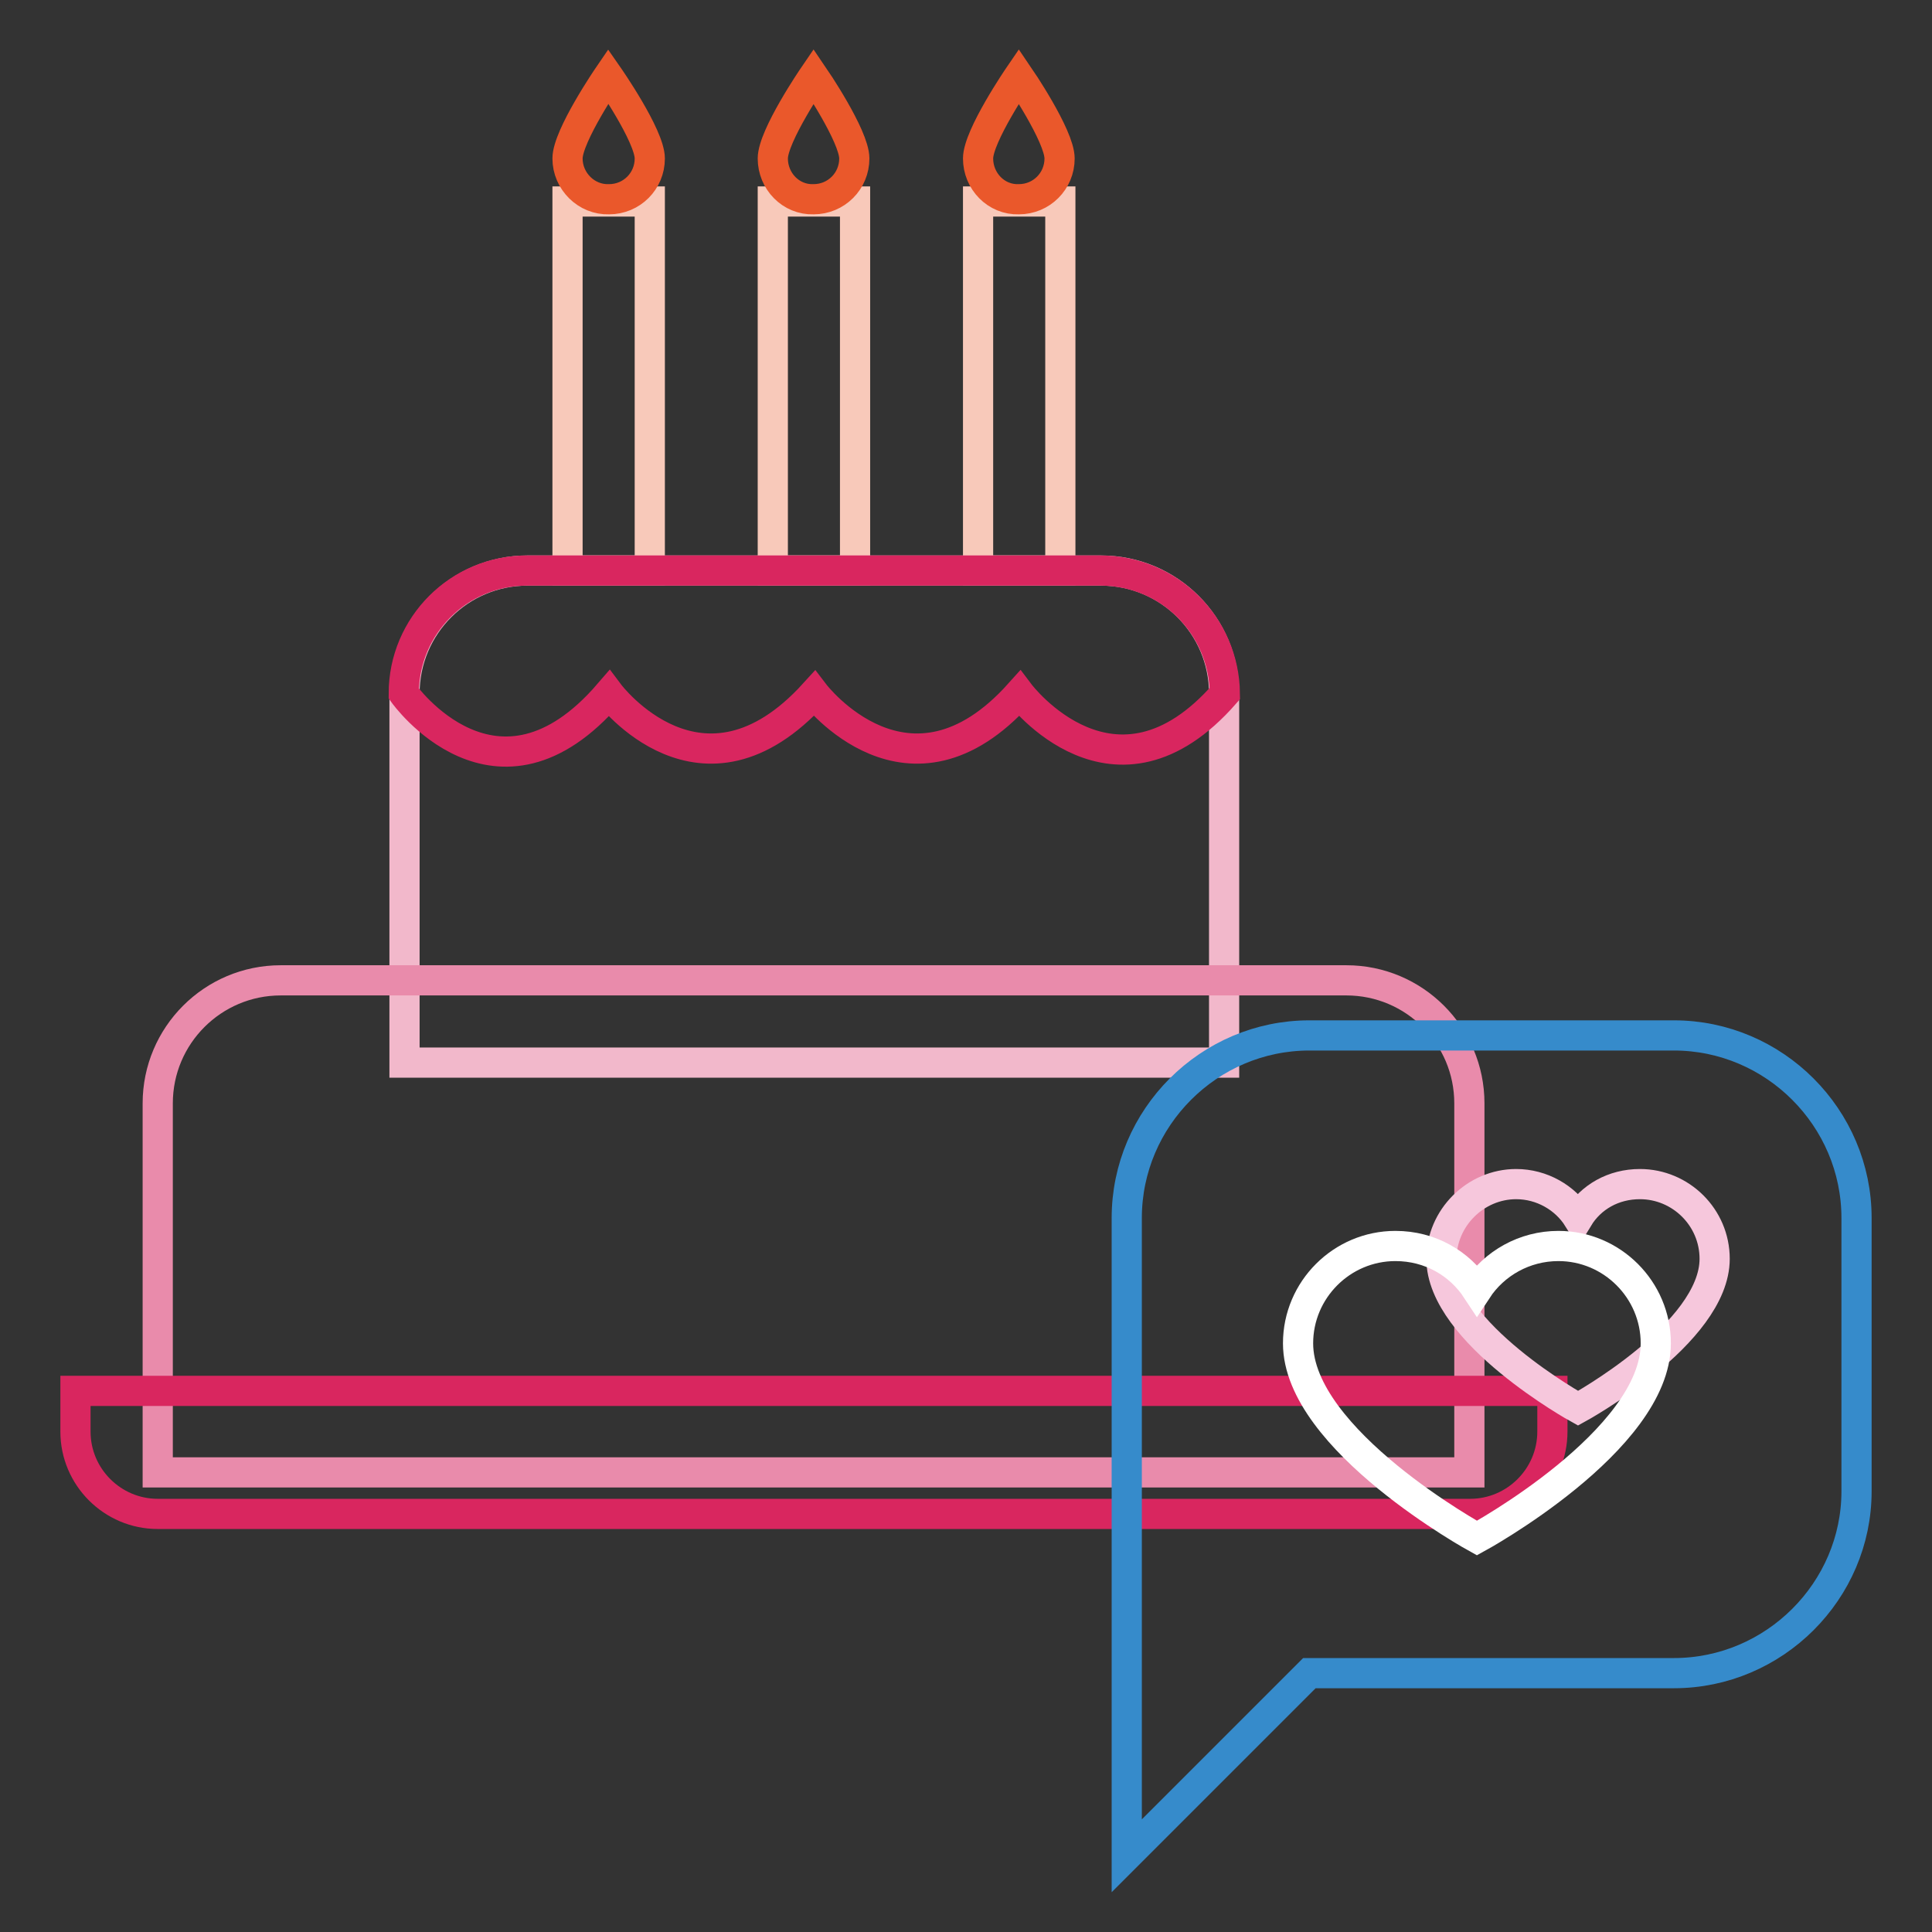
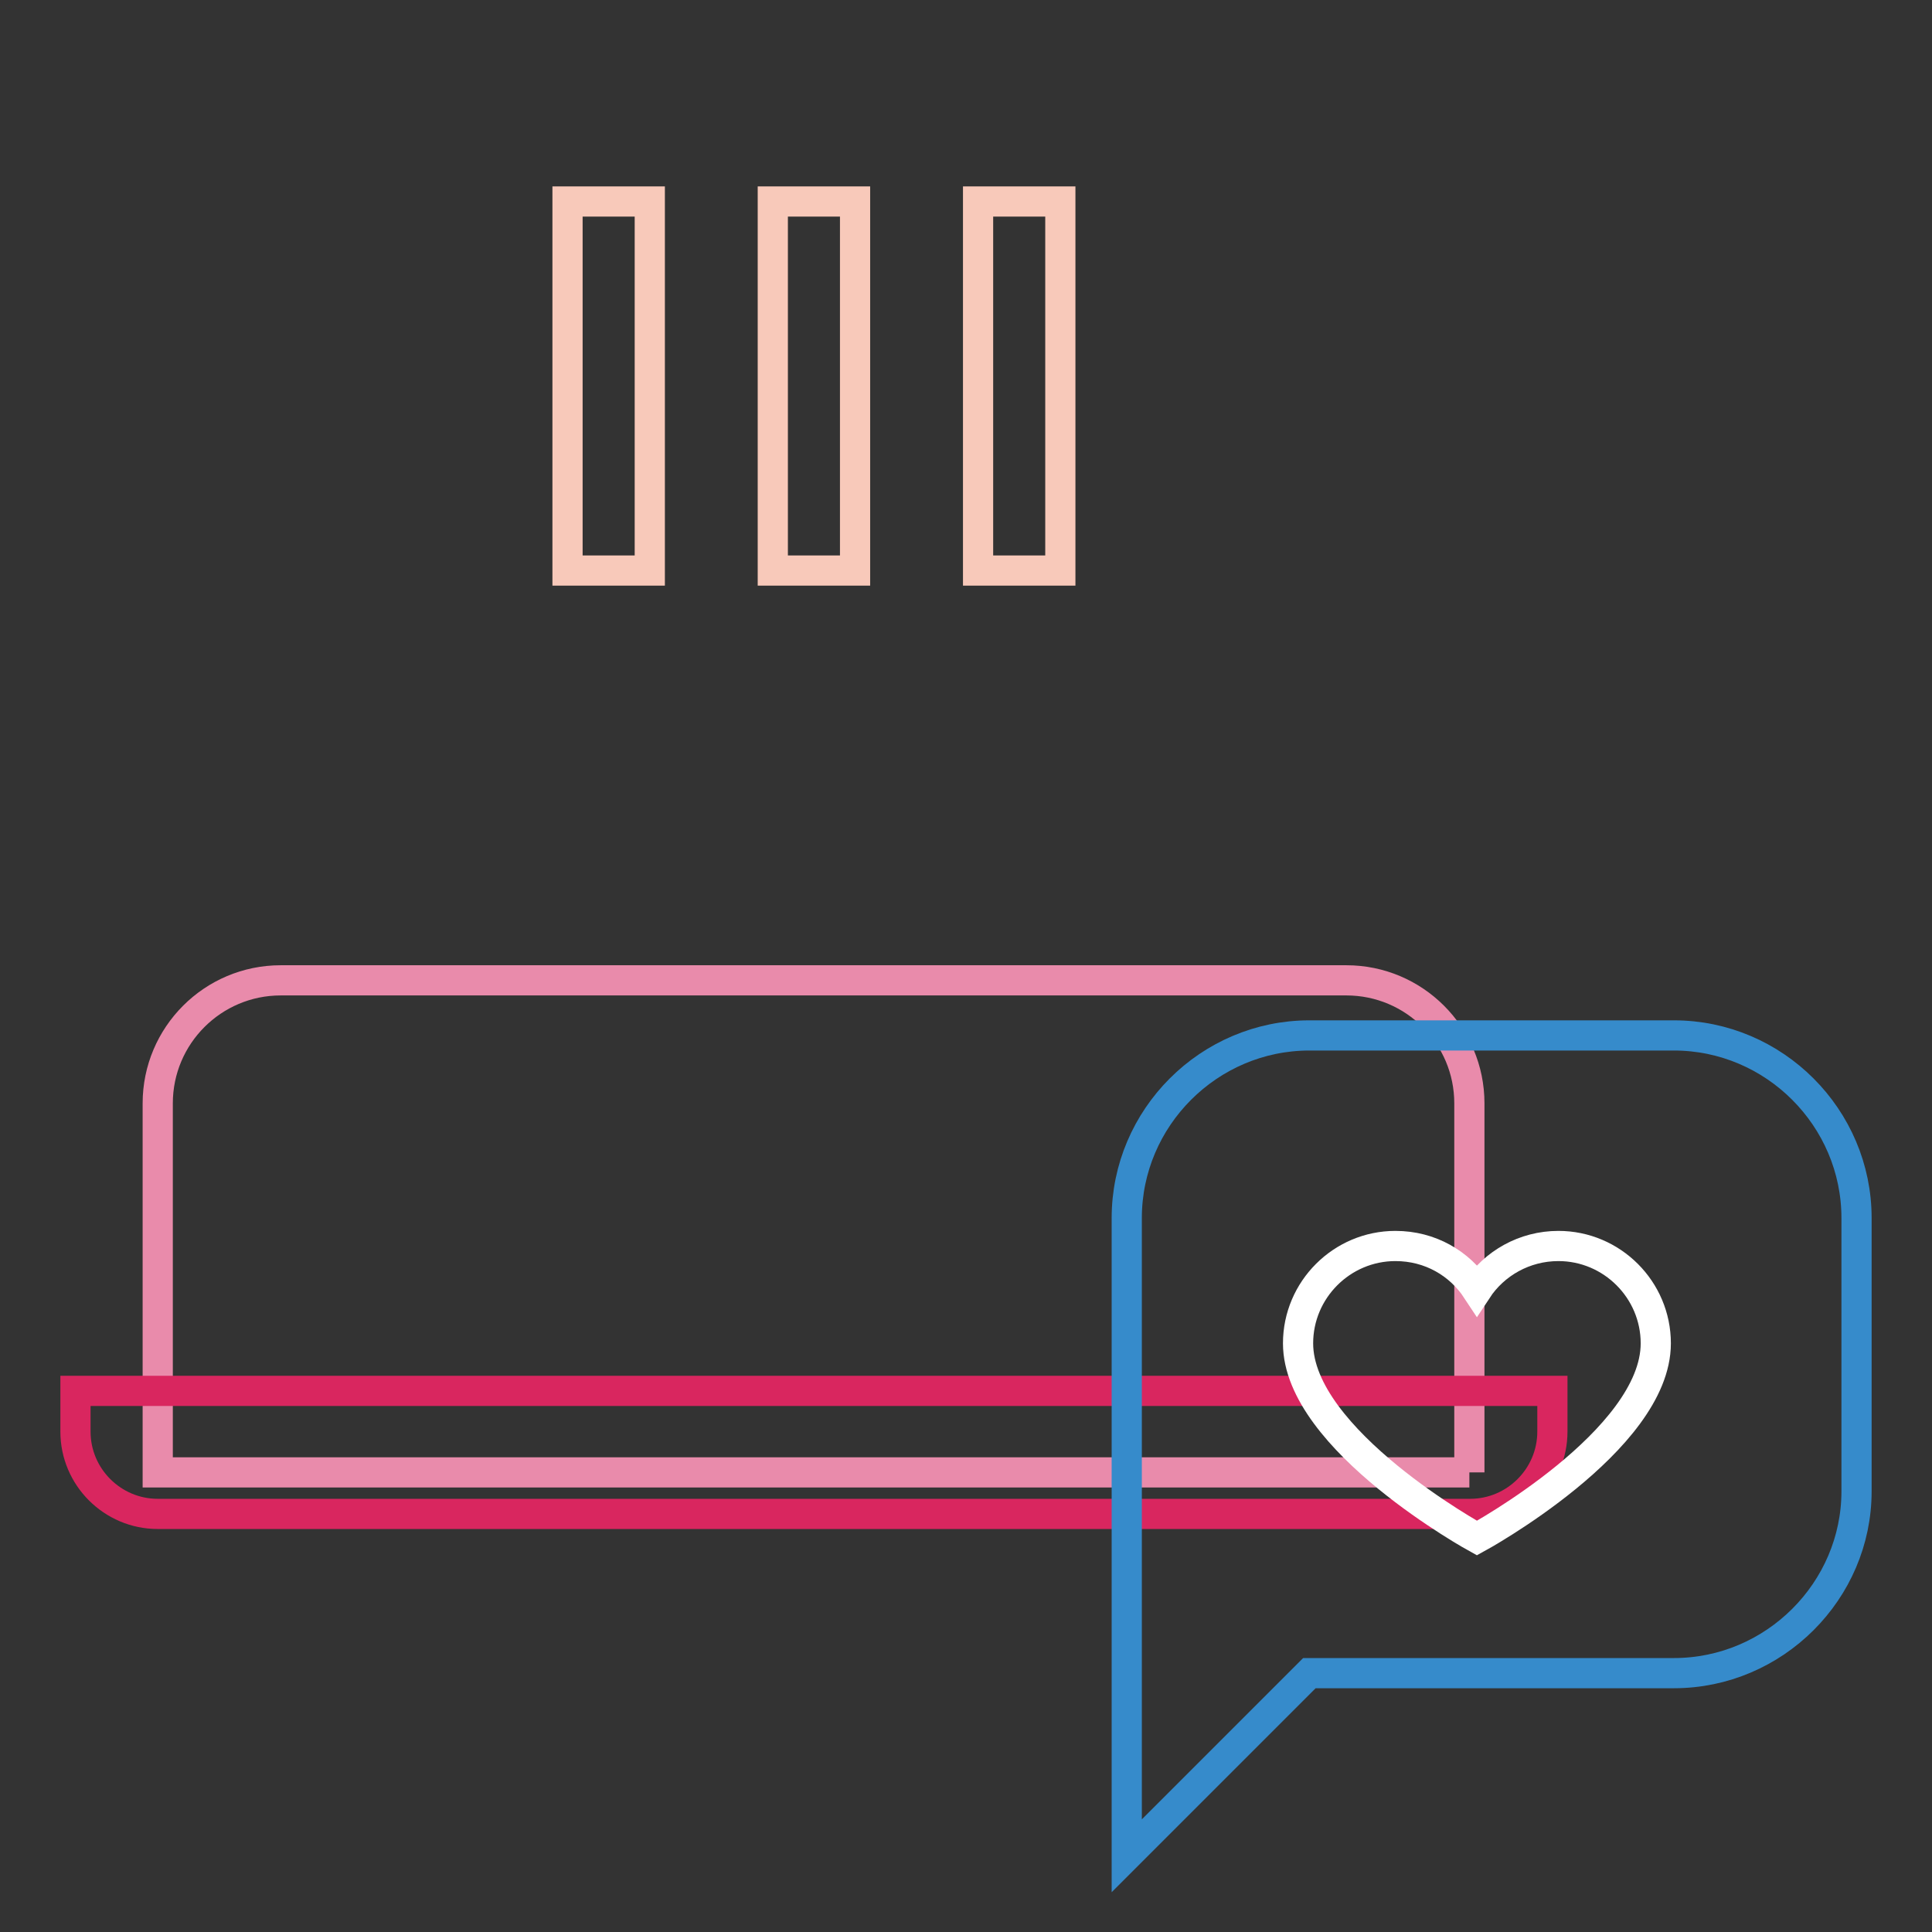
<svg xmlns="http://www.w3.org/2000/svg" version="1.1" x="0px" y="0px" viewBox="0 0 256 256" enable-background="new 0 0 256 256" xml:space="preserve">
  <rect x="0" y="0" width="256" height="256" fill="#333333" stroke="none" />
  <g>
    <path stroke-width="4" fill-opacity="0" stroke="#f8c9ba" d="M75.2,26.7h10.9v48.9H75.2V26.7z M129.6,26.7h10.9v48.9h-10.9V26.7z M102.4,26.7h10.9v48.9h-10.9V26.7z" />
-     <path stroke-width="4" fill-opacity="0" stroke="#ea582b" d="M75.2,21c0-3,5.4-10.9,5.4-10.9S86.1,18,86.1,21c0,3-2.4,5.4-5.4,5.4C77.7,26.5,75.2,24,75.2,21z M102.4,21 c0-3,5.4-10.9,5.4-10.9s5.4,7.9,5.4,10.9c0,3-2.4,5.4-5.4,5.4C104.8,26.5,102.4,24,102.4,21z M129.6,21c0-3,5.4-10.9,5.4-10.9 s5.4,7.9,5.4,10.9c0,3-2.4,5.4-5.4,5.4C132,26.5,129.6,24,129.6,21z" />
-     <path stroke-width="4" fill-opacity="0" stroke="#f2b8cb" d="M162.2,140.8V91.9c0-9-7.3-16.3-16.3-16.3h-76c-9,0-16.3,7.3-16.3,16.3v48.9H162.2z" />
-     <path stroke-width="4" fill-opacity="0" stroke="#d9265f" d="M145.8,75.6h-76c-9,0-16.3,7.3-16.3,16.3c0,0,12.3,17.3,27.2,0c0,0,12.3,16.4,27.2,0c0,0,12.5,16.4,27.2,0 c0,0,12.6,16.7,27.2,0C162.2,82.9,154.9,75.6,145.8,75.6L145.8,75.6z" />
-     <path stroke-width="4" fill-opacity="0" stroke="#e98bab" d="M194.7,195.1v-48.9c0-9-7.3-16.3-16.3-16.3H37.2c-9,0-16.3,7.3-16.3,16.3v48.9H194.7z" />
+     <path stroke-width="4" fill-opacity="0" stroke="#e98bab" d="M194.7,195.1v-48.9c0-9-7.3-16.3-16.3-16.3H37.2c-9,0-16.3,7.3-16.3,16.3v48.9H194.7" />
    <path stroke-width="4" fill-opacity="0" stroke="#d9265f" d="M10,184.3v5.4c0,6,4.9,10.9,10.9,10.9h173.9c6,0,10.9-4.9,10.9-10.9v-5.4H10z" />
    <path stroke-width="4" fill-opacity="0" stroke="#368bcb" d="M221.8,221.7h-48.3l-24.2,24.2v-84.5c0-13.3,10.9-24.2,24.2-24.2h48.3c13.3,0,24.2,10.9,24.2,24.2v36.2 C246,210.8,235.1,221.7,221.8,221.7z" />
-     <path stroke-width="4" fill-opacity="0" stroke="#f6c7dc" d="M217.3,156.9c-3.5,0-6.5,1.7-8.2,4.5c-1.7-2.7-4.8-4.5-8.2-4.5c-5.4,0-9.9,4.5-9.9,9.9 c0,9.8,18.1,19.8,18.1,19.8s18.1-9.9,18.1-19.8C227.2,161.3,222.7,156.9,217.3,156.9L217.3,156.9z" />
    <path stroke-width="4" fill-opacity="0" stroke="#ffffff" d="M206.5,165.1c-4.5,0-8.5,2.3-10.8,5.8c-2.3-3.5-6.2-5.8-10.8-5.8c-7.1,0-12.9,5.8-12.9,12.9 c0,12.8,23.7,25.8,23.7,25.8s23.7-12.9,23.7-25.8C219.4,170.9,213.6,165.1,206.5,165.1z" />
  </g>
</svg>